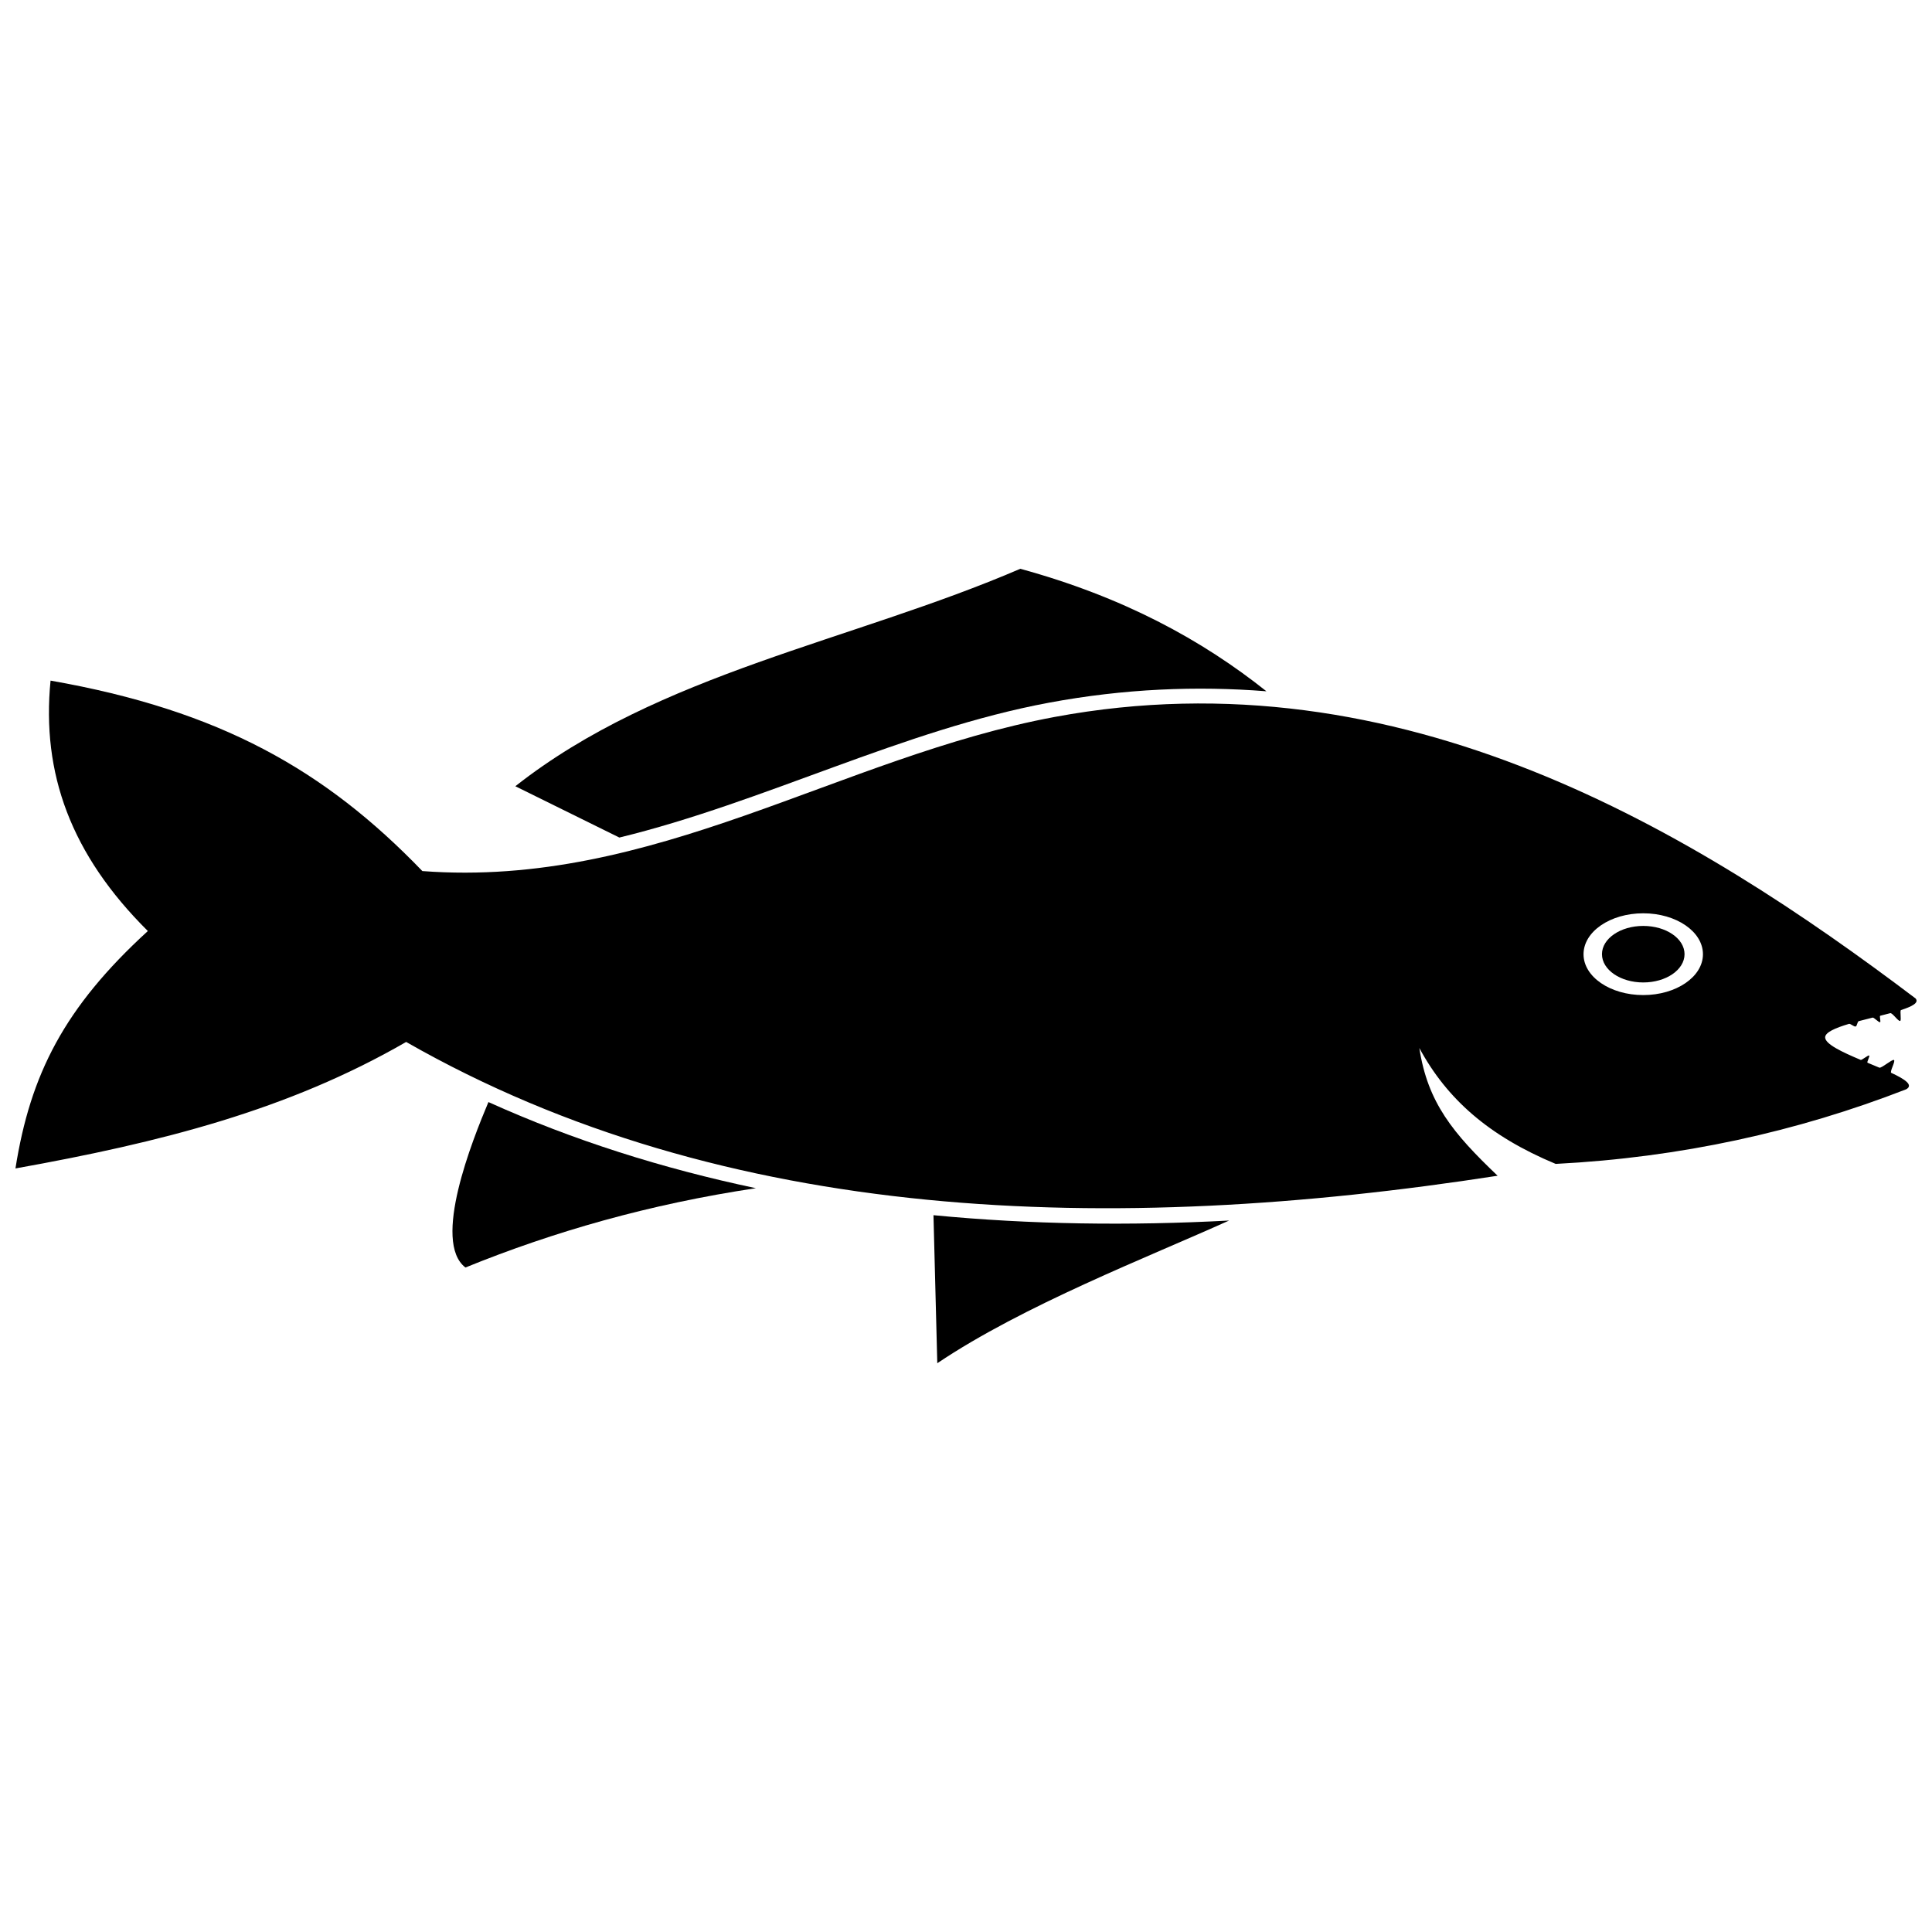
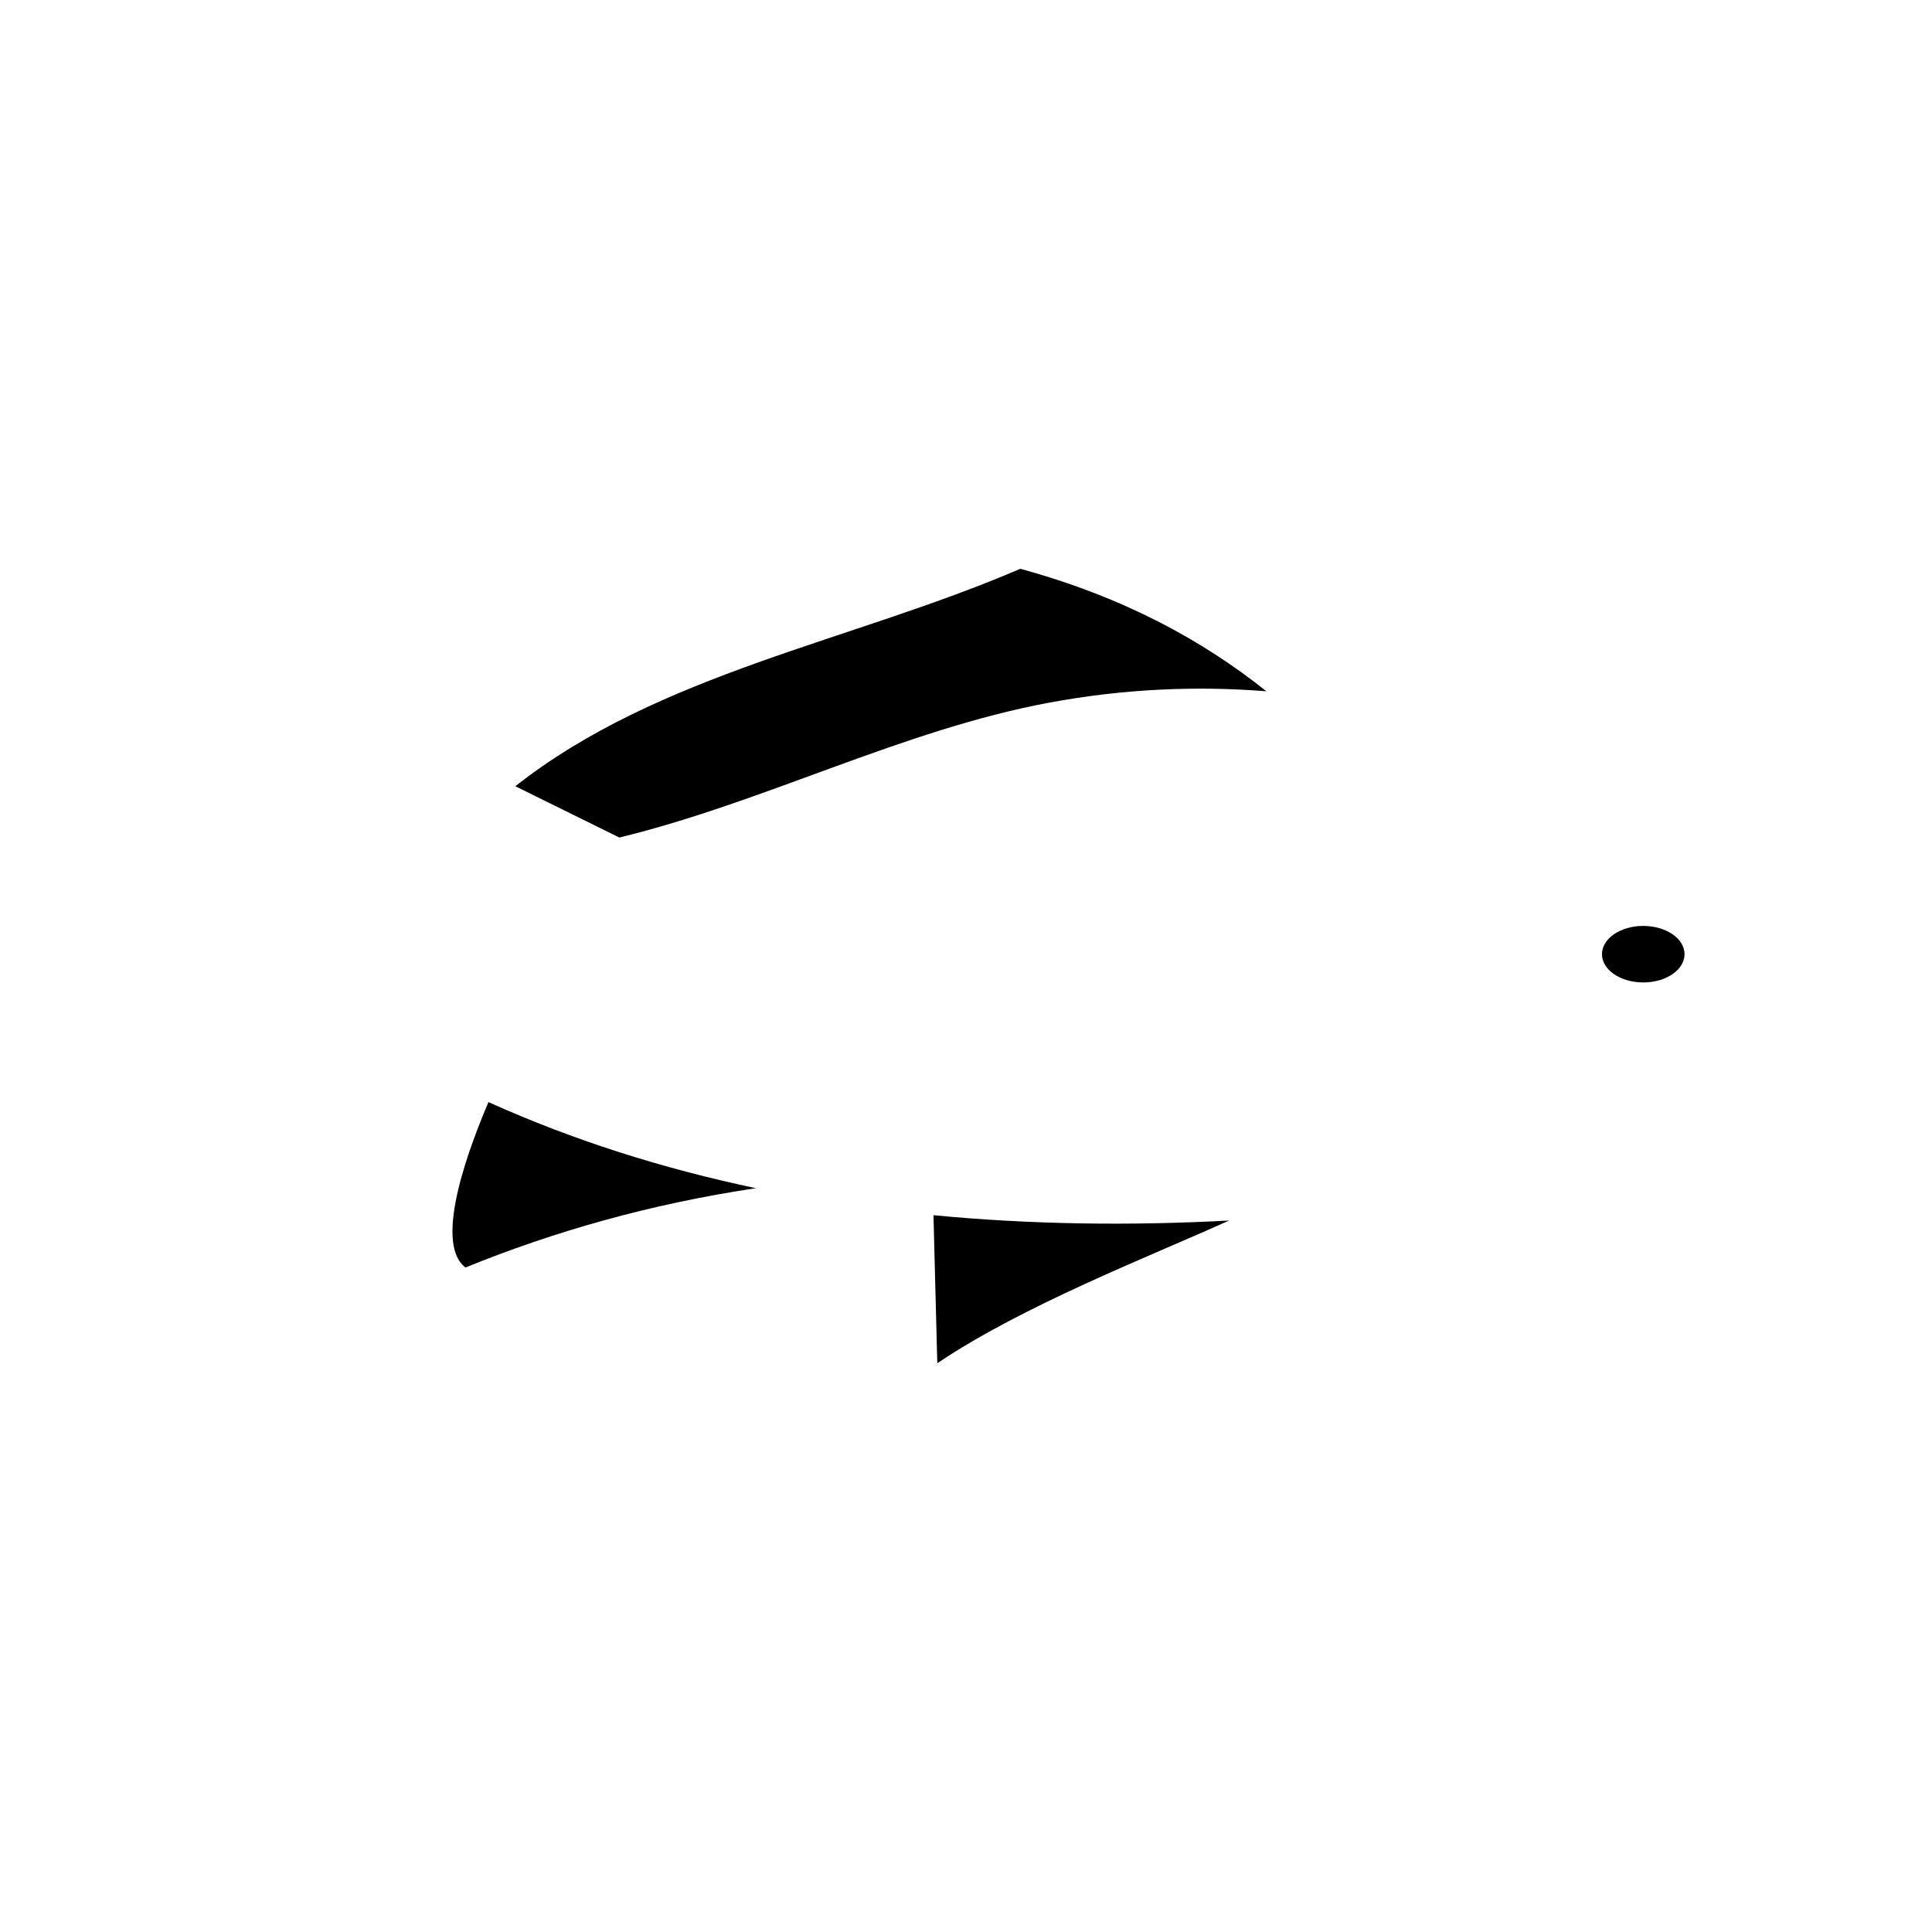
<svg xmlns="http://www.w3.org/2000/svg" width="800px" height="800px" version="1.1" viewBox="144 144 512 512">
  <defs>
    <clipPath id="a">
-       <path d="m148.09 324h503.81v141h-503.81z" />
-     </clipPath>
+       </clipPath>
  </defs>
  <g clip-path="url(#a)">
    <path d="m520.14 421.74c2.215 14.488 8.91 22.57 20.746 33.844-102.31 15.875-204.66 12.883-289.25-35.457-31.297 18.062-64.922 26.598-103.54 33.523 3.941-24.996 12.977-42.695 35.086-62.918-20.414-20.27-28.203-41.797-25.785-66.363 44.941 7.887 72.746 23.711 98.531 50.473 61.406 4.625 110.61-30.242 167.55-40.84 91.965-17.109 169.76 30.43 228.17 74.598 0.969 1.117-0.863 2.109-3.848 3.07-0.402 0.129 0.184 2.769-0.254 2.887-0.504 0.148-2.055-2.207-2.613-2.059-0.832 0.223-1.738 0.457-2.629 0.68-0.328 0.082 0.242 1.648-0.094 1.719-0.332 0.082-1.602-1.297-1.938-1.223-1.223 0.309-2.453 0.621-3.644 0.93-0.469 0.117-0.426 1.309-0.875 1.43-0.426 0.109-1.367-0.82-1.766-0.695-3.582 1.066-6.305 2.238-6.305 3.578 0 1.781 4.508 3.898 9.43 5.969 0.266 0.109 1.938-1.281 2.215-1.172 0.32 0.137-0.715 1.801-0.395 1.93 1.035 0.418 2.109 0.863 3.113 1.297 0.531 0.223 3.344-2.25 3.859-2.035 0.531 0.227-1.191 3.184-0.703 3.41 3.652 1.691 5.922 3.231 3.984 4.348-28.973 11.273-59.816 18.082-92.914 19.785-17.75-7.394-28.852-17.23-36.133-30.711zm59.336-35.707c8.746 0 15.824 4.856 15.824 10.848 0 5.977-7.078 10.824-15.824 10.824-8.75 0-15.824-4.848-15.824-10.824 0-5.996 7.074-10.848 15.824-10.848z" fill-rule="evenodd" />
  </g>
  <path d="m479.62 327.2c-17.125-13.641-37.984-25.008-65.23-32.465-44.613 19.211-95.789 27.66-133.82 57.625l27.566 13.598c38.562-9.395 75.09-28.523 113.89-35.746 19.871-3.695 39.082-4.484 57.59-3.016z" fill-rule="evenodd" />
  <path d="m273.44 436.06c-4.273 10.133-15.016 37.008-6.094 43.844 23.312-9.48 48.691-16.785 76.973-21.02-24.664-5.199-48.438-12.691-70.879-22.824z" fill-rule="evenodd" />
  <path d="m391.38 466.04 1.012 39.23c22.844-15.367 55.898-28.129 77.336-37.816-26.414 1.414-52.68 1.062-78.348-1.414z" fill-rule="evenodd" />
  <path d="m579.48 389.38c6.043 0 10.941 3.348 10.941 7.488 0 4.137-4.898 7.492-10.941 7.492-6.043 0-10.941-3.356-10.941-7.492 0-4.137 4.898-7.488 10.941-7.488z" fill-rule="evenodd" />
</svg>